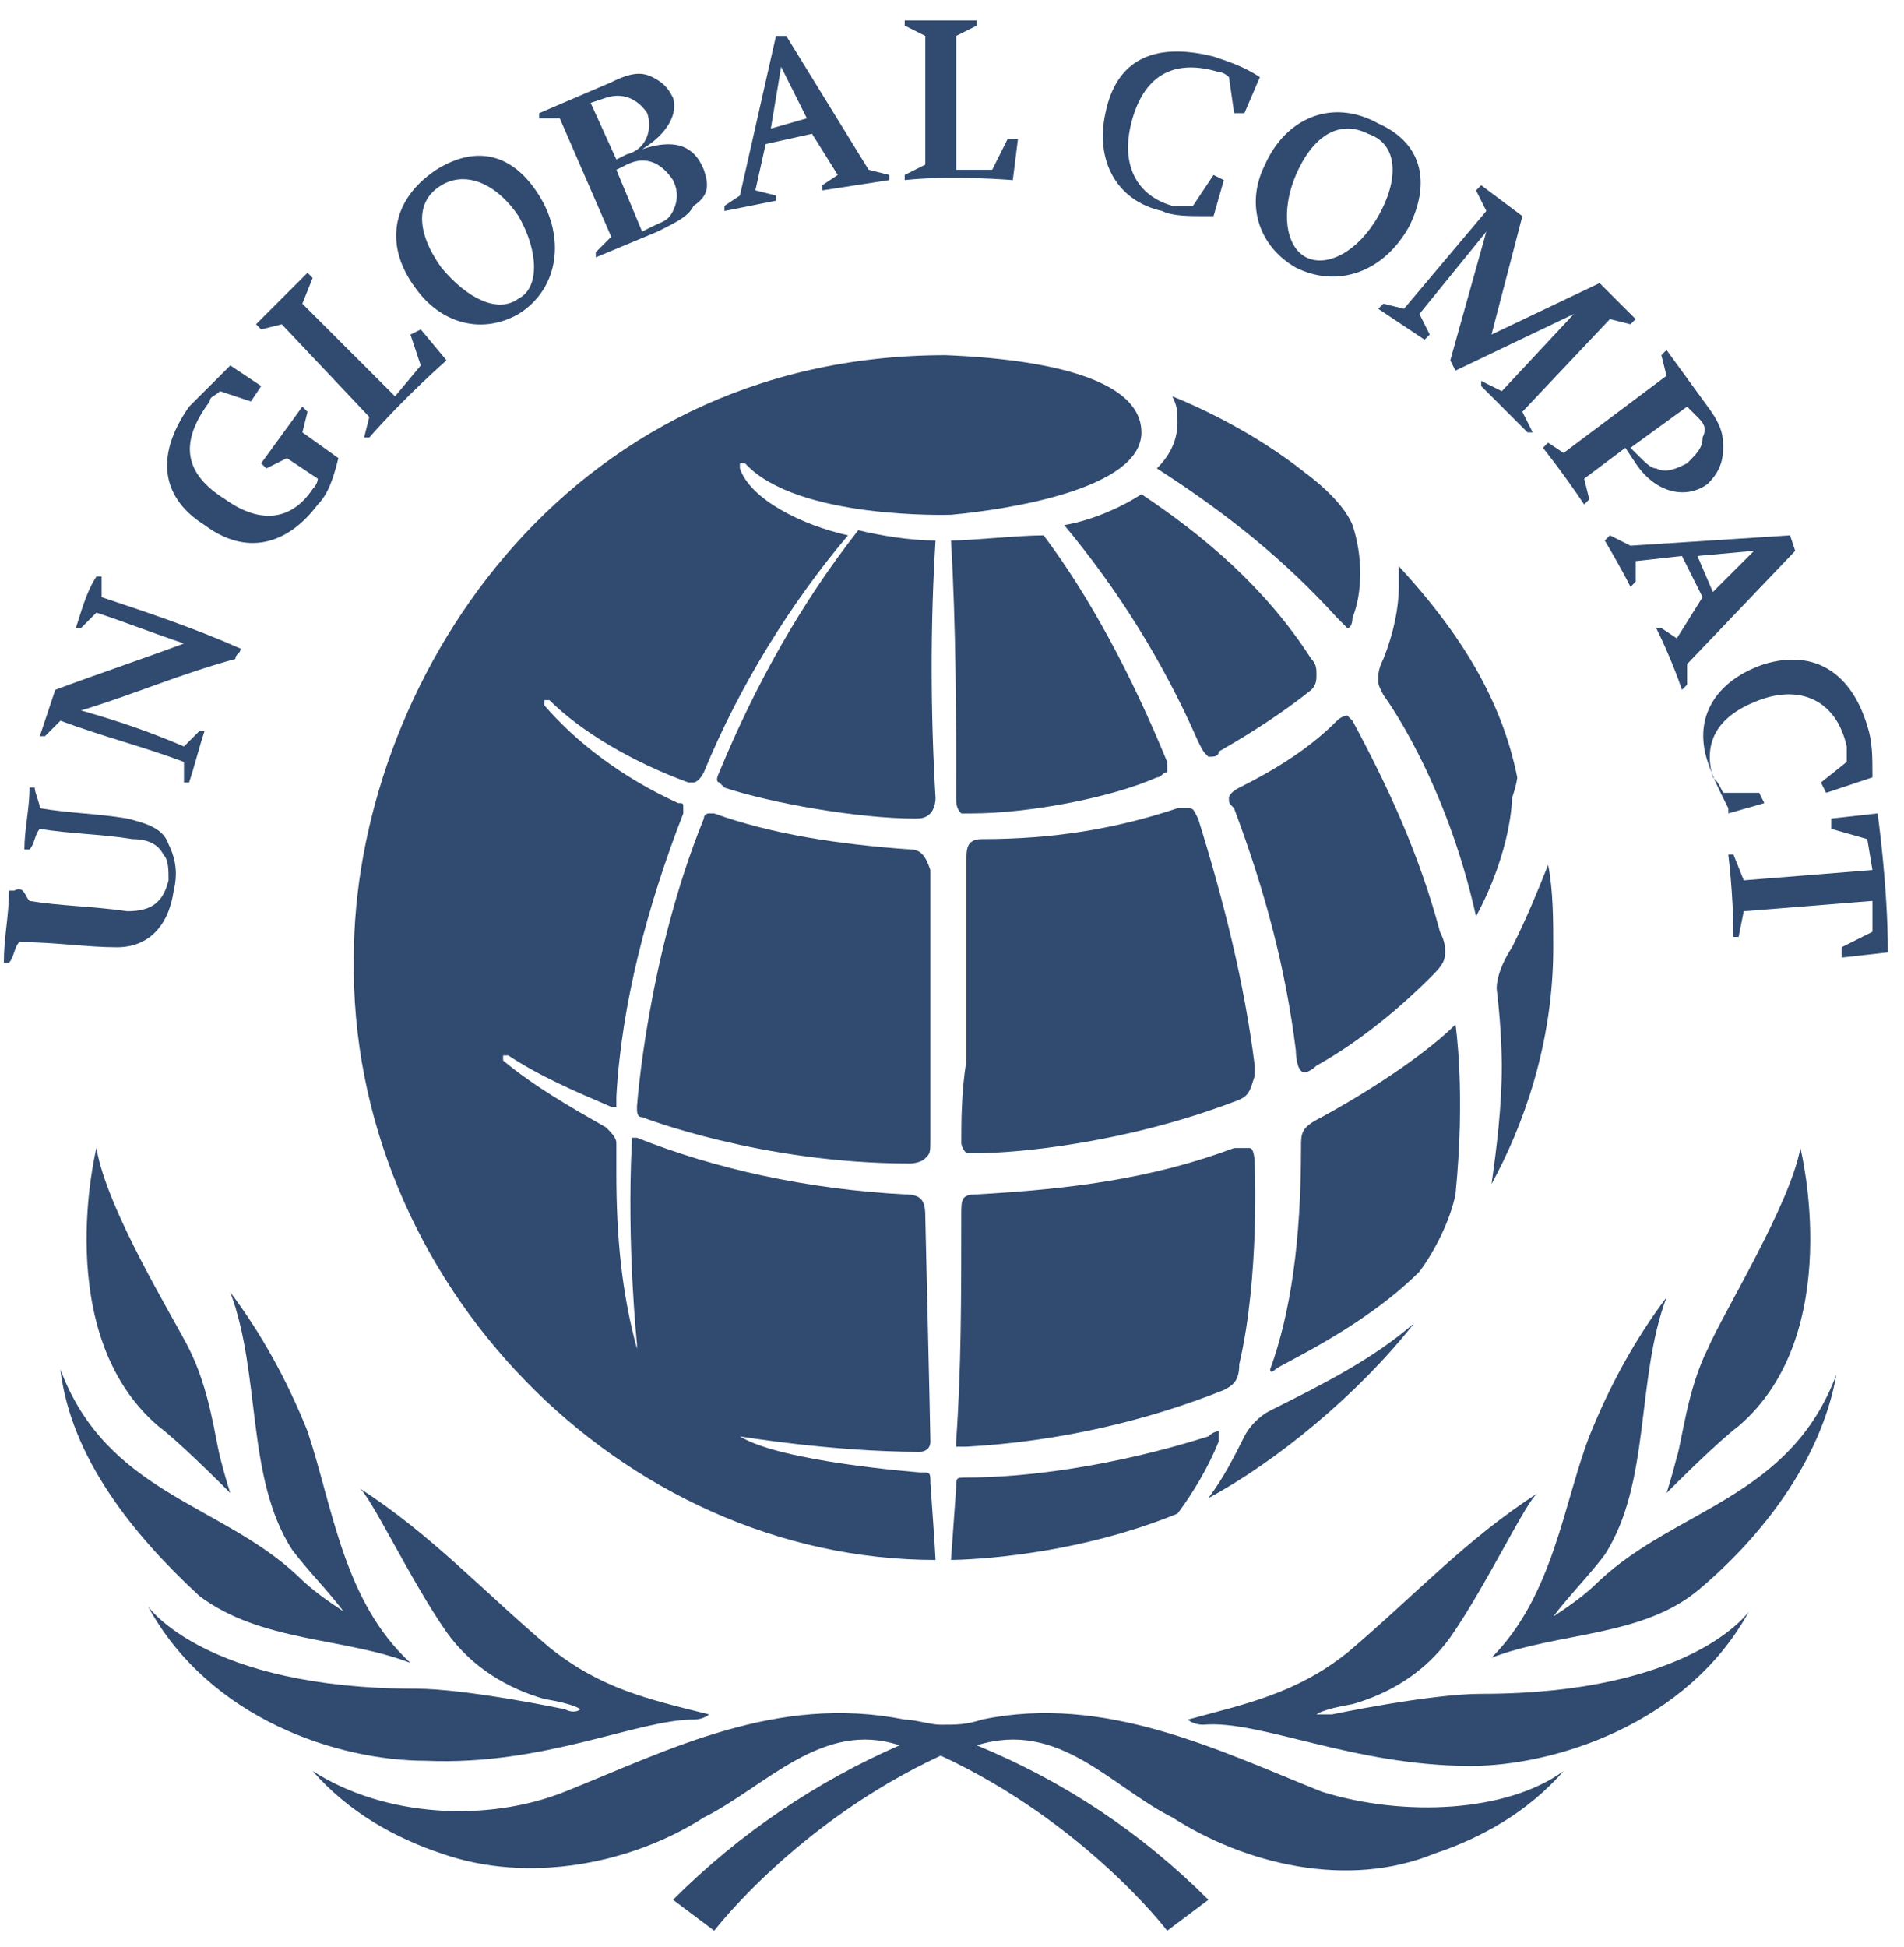
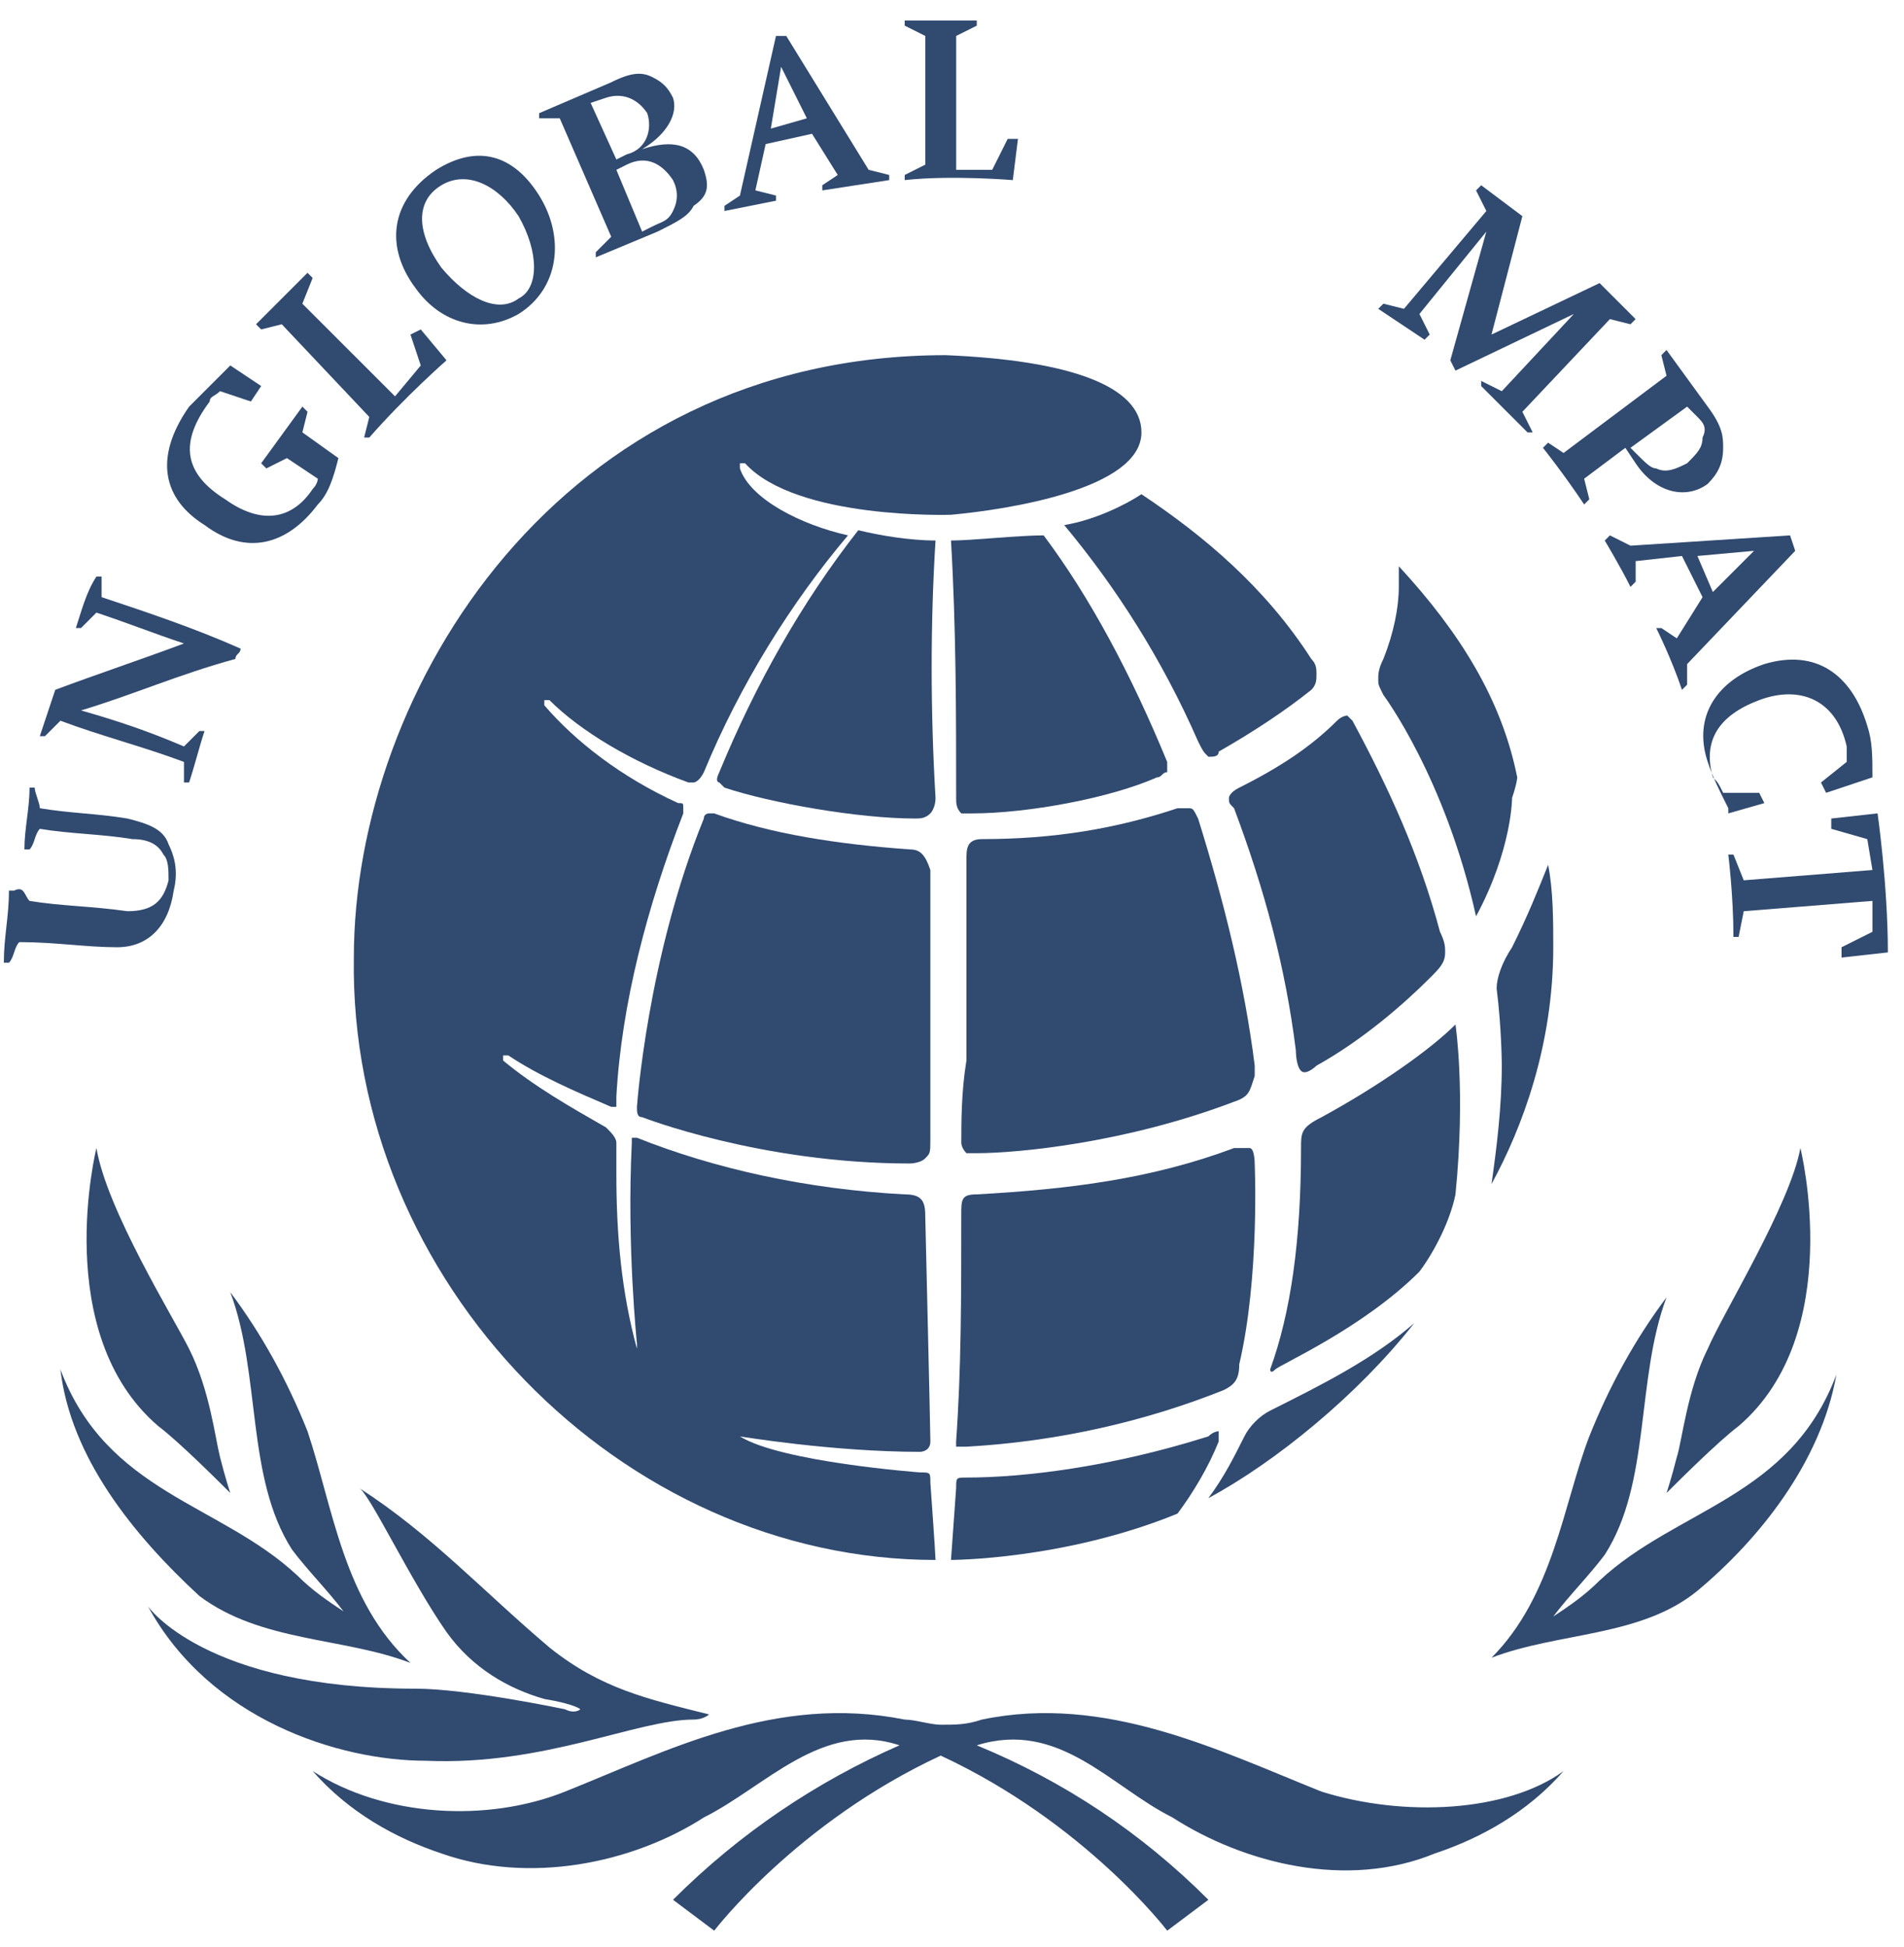
<svg xmlns="http://www.w3.org/2000/svg" width="89" height="91" viewBox="0 0 89 91" fill="none">
  <path d="M44.692 67.611H45.174C49.505 67.37 53.596 66.407 57.205 64.964C57.686 64.723 57.927 64.482 57.927 63.761C58.889 59.67 58.649 54.376 58.649 54.376C58.649 54.376 58.649 53.654 58.408 53.654H58.167C57.927 53.654 57.686 53.654 57.686 53.654C53.836 55.098 49.986 55.579 45.655 55.82C44.933 55.82 44.933 56.06 44.933 56.782C44.933 60.632 44.933 64.001 44.692 67.37C44.692 67.37 44.692 67.611 44.692 67.611Z" fill="#304A70" />
  <path d="M44.935 53.413C44.935 53.413 44.935 53.654 45.175 53.894C45.175 53.894 45.416 53.894 45.656 53.894C47.581 53.894 52.635 53.413 57.688 51.488C58.41 51.247 58.41 51.007 58.65 50.285C58.65 50.044 58.65 50.044 58.65 49.804C58.169 45.954 57.206 42.104 56.003 38.254C55.763 37.773 55.763 37.773 55.522 37.773C55.522 37.773 55.281 37.773 55.041 37.773C52.153 38.735 49.266 39.216 45.897 39.216C45.175 39.216 45.175 39.697 45.175 40.179C45.175 42.104 45.175 45.232 45.175 49.563C44.935 51.007 44.935 52.45 44.935 53.413Z" fill="#304A70" />
  <path d="M66.107 61.836C64.182 63.52 61.776 64.723 59.37 65.927C58.889 66.167 58.407 66.648 58.167 67.13C57.685 68.092 57.204 69.055 56.482 70.017C59.611 68.333 63.461 65.205 66.107 61.836Z" fill="#304A70" />
  <path d="M68.034 55.821C68.515 51.008 68.034 47.88 68.034 47.88C66.83 49.083 64.424 50.767 61.777 52.211C60.815 52.692 60.815 52.933 60.815 53.655C60.815 57.986 60.334 61.355 59.371 64.002C59.371 64.002 59.371 64.242 59.612 64.002C59.852 63.761 63.702 62.077 66.349 59.43C67.071 58.467 67.793 57.024 68.034 55.821Z" fill="#304A70" />
  <path d="M42.526 39.698C39.157 39.457 36.029 38.976 33.382 38.014C33.141 38.014 33.141 38.014 33.141 38.014C33.141 38.014 32.901 38.014 32.901 38.254C30.254 44.751 29.773 51.729 29.773 51.729C29.773 51.97 29.773 52.211 30.013 52.211C30.013 52.211 35.547 54.376 42.526 54.376C42.526 54.376 43.007 54.376 43.247 54.136C43.488 53.895 43.488 53.895 43.488 53.173C43.488 49.804 43.488 40.66 43.488 40.66C43.247 39.939 43.007 39.698 42.526 39.698Z" fill="#304A70" />
  <path d="M43.73 25.261C42.527 25.261 41.083 25.02 40.12 24.779C37.474 28.148 35.308 31.998 33.623 36.089C33.383 36.57 33.623 36.57 33.623 36.57L33.864 36.81C36.03 37.532 40.12 38.254 42.767 38.254C43.008 38.254 43.248 38.254 43.489 38.014C43.489 38.014 43.73 37.773 43.73 37.292C43.489 33.201 43.489 29.11 43.73 25.261Z" fill="#304A70" />
-   <path d="M62.499 28.87L62.98 29.352C63.221 29.352 63.221 28.87 63.221 28.87C63.702 27.667 63.702 25.983 63.221 24.539C62.74 23.336 61.055 22.133 61.055 22.133C58.649 20.208 56.002 19.005 54.799 18.523C55.04 19.005 55.04 19.245 55.04 19.727C55.04 20.448 54.799 21.17 54.077 21.892C57.446 24.058 60.093 26.223 62.499 28.87Z" fill="#304A70" />
  <path d="M70.921 36.33C70.199 32.72 68.274 29.592 65.386 26.464C65.386 26.704 65.386 26.945 65.386 27.426C65.386 28.389 65.146 29.592 64.665 30.795C64.424 31.276 64.424 31.517 64.424 31.758C64.424 31.998 64.424 31.998 64.665 32.48C64.665 32.48 67.552 36.33 68.996 42.826C70.68 39.698 70.68 37.292 70.68 37.292C70.921 36.57 70.921 36.33 70.921 36.33Z" fill="#304A70" />
  <path d="M43.73 72.905C43.73 72.664 43.489 69.295 43.489 69.295C43.489 68.814 43.489 68.814 43.008 68.814C43.008 68.814 36.511 68.333 34.586 67.13C34.586 67.13 34.586 66.889 34.586 67.13C34.586 67.13 38.917 67.852 43.008 67.852C43.008 67.852 43.489 67.852 43.489 67.37C43.489 66.889 43.249 56.783 43.249 56.783C43.249 56.061 43.008 55.82 42.286 55.82C37.714 55.58 33.383 54.617 29.774 53.173H29.533V53.414C29.293 58.227 29.774 62.798 29.774 62.798C29.774 62.798 29.774 62.798 29.774 63.039C29.052 60.392 28.811 57.745 28.811 54.858C28.811 54.617 28.811 53.414 28.811 53.414C28.811 53.173 28.571 52.933 28.33 52.692C26.646 51.73 24.961 50.767 23.518 49.564C23.518 49.564 23.518 49.564 23.518 49.324H23.758C25.202 50.286 26.886 51.008 28.571 51.73H28.811C28.811 51.73 28.811 51.489 28.811 51.248C29.052 46.917 30.255 42.345 31.939 38.014V37.774C31.939 37.533 31.939 37.533 31.699 37.533C29.052 36.33 26.886 34.645 25.443 32.961C25.443 32.961 25.443 32.961 25.443 32.721H25.683C27.127 34.164 29.533 35.608 32.18 36.57H32.421C32.421 36.57 32.661 36.57 32.902 36.089C34.586 31.999 36.992 28.149 39.639 25.02C37.474 24.539 35.068 23.336 34.586 21.892V21.652C34.827 21.652 34.827 21.652 34.827 21.652C37.233 24.299 44.452 24.058 44.452 24.058C47.099 23.817 53.355 22.855 53.355 20.208C53.355 18.042 49.986 16.839 44.211 16.599C26.165 16.599 16.54 32.239 16.54 44.752C16.299 59.911 29.052 72.905 43.73 72.905Z" fill="#304A70" />
  <path d="M70.68 44.27C70.199 44.992 69.958 45.714 69.958 46.195C70.199 48.12 70.199 49.804 70.199 49.804C70.199 51.729 69.958 53.654 69.718 55.339C71.162 52.692 72.605 48.842 72.605 44.27C72.605 43.067 72.605 41.623 72.365 40.42C71.883 41.623 71.402 42.826 70.68 44.27Z" fill="#304A70" />
  <path d="M44.453 25.262C44.694 29.353 44.694 33.443 44.694 37.293C44.694 37.534 44.694 37.775 44.934 38.015C44.934 38.015 45.175 38.015 45.416 38.015C48.062 38.015 51.913 37.293 54.078 36.331C54.319 36.331 54.319 36.09 54.559 36.09C54.559 35.85 54.559 35.609 54.559 35.609C52.875 31.518 50.95 27.909 48.784 25.021C47.581 25.021 45.416 25.262 44.453 25.262Z" fill="#304A70" />
  <path d="M49.746 24.54C52.152 27.428 54.318 30.797 56.002 34.647C56.243 35.128 56.243 35.128 56.484 35.368C56.724 35.368 56.965 35.368 56.965 35.128C58.649 34.165 60.093 33.203 61.296 32.24C61.537 32 61.537 31.759 61.537 31.518C61.537 31.278 61.537 31.037 61.296 30.797C59.13 27.428 56.243 25.022 53.355 23.097C52.634 23.578 51.19 24.3 49.746 24.54Z" fill="#304A70" />
  <path d="M63.219 33.683C62.979 33.442 62.979 33.442 62.979 33.442C62.979 33.442 62.738 33.442 62.497 33.683C61.294 34.886 59.851 35.849 57.926 36.811C57.444 37.052 57.444 37.292 57.444 37.292C57.444 37.533 57.444 37.533 57.685 37.774C59.129 41.624 60.091 45.233 60.572 49.083C60.572 49.083 60.572 49.805 60.813 50.045C61.054 50.286 61.535 49.805 61.535 49.805C63.701 48.602 65.626 46.917 66.829 45.714C67.31 45.233 67.551 44.992 67.551 44.511C67.551 44.27 67.551 44.03 67.31 43.549C66.347 39.939 64.904 36.811 63.219 33.683Z" fill="#304A70" />
  <path d="M55.041 70.739C55.763 69.776 56.484 68.573 56.966 67.37C56.966 67.129 56.966 67.129 56.966 66.889C56.966 66.889 56.725 66.889 56.484 67.129C51.913 68.573 47.822 69.054 45.175 69.054C44.694 69.054 44.694 69.054 44.694 69.535L44.453 72.904C44.453 72.904 49.747 72.904 55.041 70.739Z" fill="#304A70" />
  <path d="M2.824 64.002C4.99 69.777 10.284 70.258 13.893 73.627C14.615 74.349 15.337 74.83 16.059 75.311C15.337 74.349 14.374 73.386 13.652 72.424C11.487 69.055 12.209 64.243 10.765 60.393C12.209 62.318 13.412 64.483 14.374 66.889C15.577 70.499 16.059 74.83 19.187 77.718C16.059 76.514 12.209 76.755 9.321 74.589C6.193 71.702 3.305 68.093 2.824 64.002Z" fill="#304A70" />
  <path d="M32.421 80.364C32.903 80.364 33.143 80.124 33.143 80.124C30.256 79.402 28.09 78.921 25.684 76.996C22.556 74.349 20.149 71.702 16.781 69.536C17.262 69.777 19.187 73.867 20.871 76.274C22.074 77.958 23.759 78.921 25.443 79.402C26.887 79.642 27.128 79.883 27.128 79.883C27.128 79.883 26.887 80.124 26.406 79.883C26.406 79.883 21.834 78.921 19.427 78.921C9.562 78.921 6.915 75.07 6.915 75.07C9.803 80.364 15.818 82.289 19.909 82.289C25.443 82.53 29.774 80.364 32.421 80.364Z" fill="#304A70" />
-   <path d="M68.758 82.53C72.608 82.53 78.864 80.605 81.751 75.312C81.751 75.312 79.105 79.162 69.239 79.162C66.833 79.162 62.261 80.124 62.261 80.124C61.78 80.124 61.539 80.124 61.539 80.124C61.539 80.124 61.78 79.884 63.223 79.643C64.908 79.162 66.592 78.199 67.795 76.515C69.48 74.109 71.405 70.018 71.886 69.777C68.517 71.943 66.111 74.59 62.983 77.237C60.577 79.162 58.17 79.643 55.523 80.365C55.523 80.365 55.764 80.605 56.245 80.605C58.892 80.365 63.223 82.53 68.758 82.53Z" fill="#304A70" />
  <path d="M7.396 66.648C8.358 67.37 10.283 69.295 10.764 69.776C10.764 69.776 10.524 69.054 10.283 68.092C10.043 67.129 9.802 64.964 8.839 63.039C8.118 61.595 4.989 56.542 4.508 53.654C4.508 53.654 2.343 62.317 7.396 66.648Z" fill="#304A70" />
  <path d="M69.718 77.475C72.846 76.272 76.696 76.513 79.343 74.347C82.23 71.941 85.118 68.332 85.84 64.241C83.674 70.016 78.38 70.497 74.771 73.866C74.049 74.588 73.327 75.069 72.605 75.55C73.327 74.588 74.29 73.626 75.011 72.663C77.177 69.294 76.455 64.482 77.899 60.632C76.455 62.557 75.252 64.722 74.29 67.129C73.087 70.257 72.605 74.588 69.718 77.475Z" fill="#304A70" />
  <path d="M61.779 83.734C56.966 81.809 51.672 79.162 45.897 80.365C45.175 80.606 44.694 80.606 43.972 80.606C43.491 80.606 42.769 80.365 42.288 80.365C36.272 79.162 31.219 81.809 26.407 83.734C22.797 85.177 17.985 84.937 14.616 82.771C16.301 84.696 18.466 85.899 20.632 86.621C24.722 88.065 29.535 87.102 32.904 84.937C35.791 83.493 38.438 80.365 42.047 81.568C38.197 83.252 34.588 85.659 31.46 88.787L33.385 90.231C33.385 90.231 37.235 85.177 43.972 82.049C50.71 85.177 54.56 90.231 54.56 90.231L56.485 88.787C53.357 85.659 49.747 83.252 45.657 81.568C49.507 80.365 51.913 83.493 54.8 84.937C58.169 87.102 62.982 88.305 67.072 86.621C69.238 85.899 71.403 84.696 73.088 82.771C70.441 84.696 65.629 84.937 61.779 83.734Z" fill="#304A70" />
  <path d="M81.269 66.648C86.322 62.317 84.157 53.654 84.157 53.654C83.675 56.301 80.547 61.354 79.825 63.039C78.863 64.964 78.622 67.37 78.382 68.092C78.141 69.054 77.9 69.776 77.9 69.776C78.382 69.295 80.307 67.37 81.269 66.648Z" fill="#304A70" />
  <path d="M1.382 42.104C2.826 42.345 4.269 42.345 5.954 42.586C7.157 42.586 7.638 42.104 7.879 41.142C7.879 40.66 7.879 40.179 7.638 39.939C7.397 39.457 6.916 39.217 6.194 39.217C4.751 38.976 3.307 38.976 1.863 38.736C1.622 38.976 1.622 39.457 1.382 39.698H1.141C1.141 38.736 1.382 37.773 1.382 36.81H1.622C1.622 37.051 1.863 37.532 1.863 37.773C3.307 38.014 4.51 38.014 5.954 38.254C6.916 38.495 7.638 38.736 7.879 39.457C8.119 39.939 8.36 40.66 8.119 41.623C7.879 43.307 6.916 44.27 5.472 44.27C4.029 44.27 2.585 44.029 0.901 44.029C0.66 44.27 0.66 44.751 0.419 44.992H0.179C0.179 43.789 0.419 42.826 0.419 41.623H0.66C1.141 41.382 1.141 41.864 1.382 42.104Z" fill="#304A70" />
  <path d="M3.786 33.202C5.471 33.683 6.914 34.164 8.599 34.886C8.839 34.645 9.08 34.405 9.321 34.164H9.561C9.321 34.886 9.08 35.848 8.839 36.57H8.599C8.599 36.33 8.599 35.848 8.599 35.608C6.674 34.886 4.749 34.405 2.824 33.683C2.583 33.923 2.343 34.164 2.102 34.405H1.861C2.102 33.683 2.343 32.961 2.583 32.239C4.508 31.517 6.674 30.795 8.599 30.073C7.155 29.592 5.952 29.111 4.508 28.63C4.268 28.87 4.027 29.111 3.786 29.352H3.546C3.786 28.63 4.027 27.667 4.508 26.945H4.749C4.749 27.186 4.749 27.667 4.749 27.908C6.914 28.63 9.08 29.352 11.246 30.314C11.246 30.555 11.005 30.555 11.005 30.795C8.358 31.517 6.193 32.48 3.786 33.202Z" fill="#304A70" />
  <path d="M14.134 20.207L15.818 21.41C15.578 22.373 15.337 23.095 14.856 23.576C13.412 25.501 11.487 25.982 9.562 24.538C7.637 23.335 7.156 21.41 8.84 19.004C9.322 18.523 9.803 18.042 10.525 17.32L10.765 17.079L12.209 18.042L11.728 18.764L10.284 18.282C10.043 18.523 9.803 18.523 9.803 18.764C8.359 20.689 8.6 22.132 10.525 23.335C12.209 24.538 13.653 24.298 14.615 22.854C14.856 22.613 14.856 22.373 14.856 22.373L13.412 21.41L12.45 21.892L12.209 21.651L14.134 19.004L14.375 19.245L14.134 20.207Z" fill="#304A70" />
  <path d="M17.262 19.486L13.171 15.155L12.208 15.396L11.968 15.155L14.374 12.749L14.615 12.99L14.133 14.193L18.465 18.524L19.668 17.08L19.186 15.636L19.668 15.396L20.871 16.84C20.871 16.84 18.946 18.524 17.262 20.449H17.021L17.262 19.486Z" fill="#304A70" />
  <path d="M25.203 9.139C23.999 7.214 22.315 6.733 20.39 7.936C18.224 9.38 17.984 11.546 19.428 13.471C20.631 15.155 22.556 15.636 24.24 14.674C26.165 13.471 26.406 11.064 25.203 9.139ZM24.24 13.952C23.278 14.674 21.834 13.952 20.631 12.508C19.428 10.824 19.428 9.38 20.631 8.658C21.834 7.936 23.278 8.658 24.24 10.102C25.203 11.786 25.203 13.471 24.24 13.952Z" fill="#304A70" />
  <path d="M32.902 7.937C32.421 6.733 31.458 6.493 30.015 6.974C31.218 6.252 31.699 5.29 31.458 4.568C31.218 4.087 30.977 3.846 30.496 3.605C30.015 3.365 29.533 3.365 28.571 3.846L25.202 5.29V5.53H26.165L28.571 11.065L27.849 11.787V12.027L30.736 10.824C31.699 10.343 32.18 10.102 32.421 9.621C33.143 9.14 33.143 8.658 32.902 7.937ZM27.608 4.808L28.33 4.568C29.052 4.327 29.774 4.568 30.255 5.29C30.496 6.012 30.255 6.974 29.293 7.215L28.811 7.455L27.608 4.808ZM31.458 9.862C31.218 10.343 30.977 10.343 30.496 10.583L30.015 10.824L28.811 7.937L29.293 7.696C30.255 7.215 30.977 7.696 31.458 8.418C31.699 8.899 31.699 9.38 31.458 9.862Z" fill="#304A70" />
  <path d="M41.565 8.177L40.603 7.936L36.753 1.68H36.272L34.587 9.139L33.865 9.62V9.861L36.272 9.38V9.139L35.309 8.898L35.79 6.733L37.956 6.252L39.159 8.177L38.437 8.658V8.898L41.565 8.417V8.177ZM36.031 6.011L36.512 3.123L37.715 5.53L36.031 6.011Z" fill="#304A70" />
  <path d="M43.252 7.695V1.68L42.289 1.199V0.958C43.973 0.958 45.658 0.958 45.658 0.958V1.199L44.695 1.68V7.936H46.38L47.102 6.492H47.583L47.342 8.417C47.342 8.417 44.455 8.177 42.289 8.417V8.177L43.252 7.695Z" fill="#304A70" />
-   <path d="M55.763 9.621L56.725 8.177L57.207 8.418L56.725 10.102H56.485C55.522 10.102 54.8 10.102 54.319 9.861C52.154 9.38 51.191 7.455 51.672 5.29C52.154 2.883 53.838 1.921 56.725 2.643C57.447 2.883 58.169 3.124 58.891 3.605L58.169 5.29H57.688L57.447 3.605C57.447 3.605 57.207 3.365 56.966 3.365C54.56 2.643 53.357 3.846 52.875 5.771C52.394 7.696 53.116 9.14 54.8 9.621C55.282 9.621 55.522 9.621 55.763 9.621Z" fill="#304A70" />
  <path d="M69.718 15.636L74.771 13.23L76.455 14.914L76.214 15.155L75.252 14.914L71.161 19.246L71.643 20.208H71.402C70.199 19.005 69.236 18.043 69.236 18.043V17.802L70.199 18.283L73.567 14.674L68.033 17.321L67.793 16.839L69.477 10.824L66.349 14.674L66.83 15.636L66.589 15.877L64.424 14.433L64.665 14.193L65.627 14.433L69.477 9.861L68.996 8.899L69.236 8.658L71.161 10.102L69.718 15.636Z" fill="#304A70" />
  <path d="M79.824 19.004L77.899 16.357L77.658 16.598L77.899 17.561L73.087 21.17L72.365 20.689L72.124 20.929C72.124 20.929 73.087 22.132 74.049 23.576L74.29 23.335L74.049 22.373L75.974 20.929L76.455 21.651C77.418 23.095 78.862 23.335 79.824 22.614C80.305 22.132 80.546 21.651 80.546 20.929C80.546 20.448 80.546 19.967 79.824 19.004ZM79.583 20.448C79.583 20.929 79.343 21.17 78.862 21.651C78.38 21.892 77.899 22.132 77.418 21.892C77.177 21.892 76.936 21.651 76.455 21.17L76.215 20.929L78.862 19.004L79.343 19.485C79.583 19.726 79.824 19.967 79.583 20.448Z" fill="#304A70" />
  <path d="M83.915 25.743L83.674 25.021L76.215 25.503L75.252 25.021L75.012 25.262C75.012 25.262 75.734 26.465 76.215 27.428L76.456 27.187V26.225L78.621 25.984L79.584 27.909L78.38 29.834L77.659 29.353H77.418C77.418 29.353 78.14 30.797 78.621 32.24L78.862 32V31.037L83.915 25.743ZM79.343 25.984L81.99 25.743L80.065 27.668L79.343 25.984Z" fill="#304A70" />
  <path d="M80.547 37.052H82.231L82.472 37.533L80.788 38.014V37.774C80.306 36.811 80.066 36.33 79.825 35.608C79.103 33.442 80.306 31.758 82.472 31.036C84.878 30.314 86.563 31.517 87.284 33.924C87.525 34.645 87.525 35.367 87.525 36.33L85.359 37.052L85.119 36.571L86.322 35.608C86.322 35.367 86.322 35.127 86.322 34.886C85.841 32.721 84.156 31.999 82.231 32.721C80.306 33.442 79.585 34.645 80.066 36.33C80.306 36.571 80.306 36.571 80.547 37.052Z" fill="#304A70" />
  <path d="M87.525 42.104L81.509 42.586L81.268 43.789H81.028C81.028 41.864 80.787 39.939 80.787 39.939H81.028L81.509 41.142L87.525 40.66L87.284 39.217L85.6 38.736V38.254L87.765 38.014C87.765 38.014 88.246 41.382 88.246 44.511L86.081 44.751V44.27L87.525 43.548V42.104Z" fill="#304A70" />
-   <path d="M64.425 5.771C62.259 4.568 60.094 5.531 59.131 7.696C58.169 9.621 58.891 11.546 60.575 12.509C62.5 13.471 64.666 12.749 65.869 10.584C66.831 8.659 66.591 6.734 64.425 5.771ZM64.425 10.102C63.462 11.787 62.019 12.509 61.056 12.027C60.094 11.546 59.853 9.862 60.575 8.177C61.297 6.493 62.5 5.531 63.944 6.252C65.388 6.734 65.388 8.418 64.425 10.102Z" fill="#304A70" />
</svg>